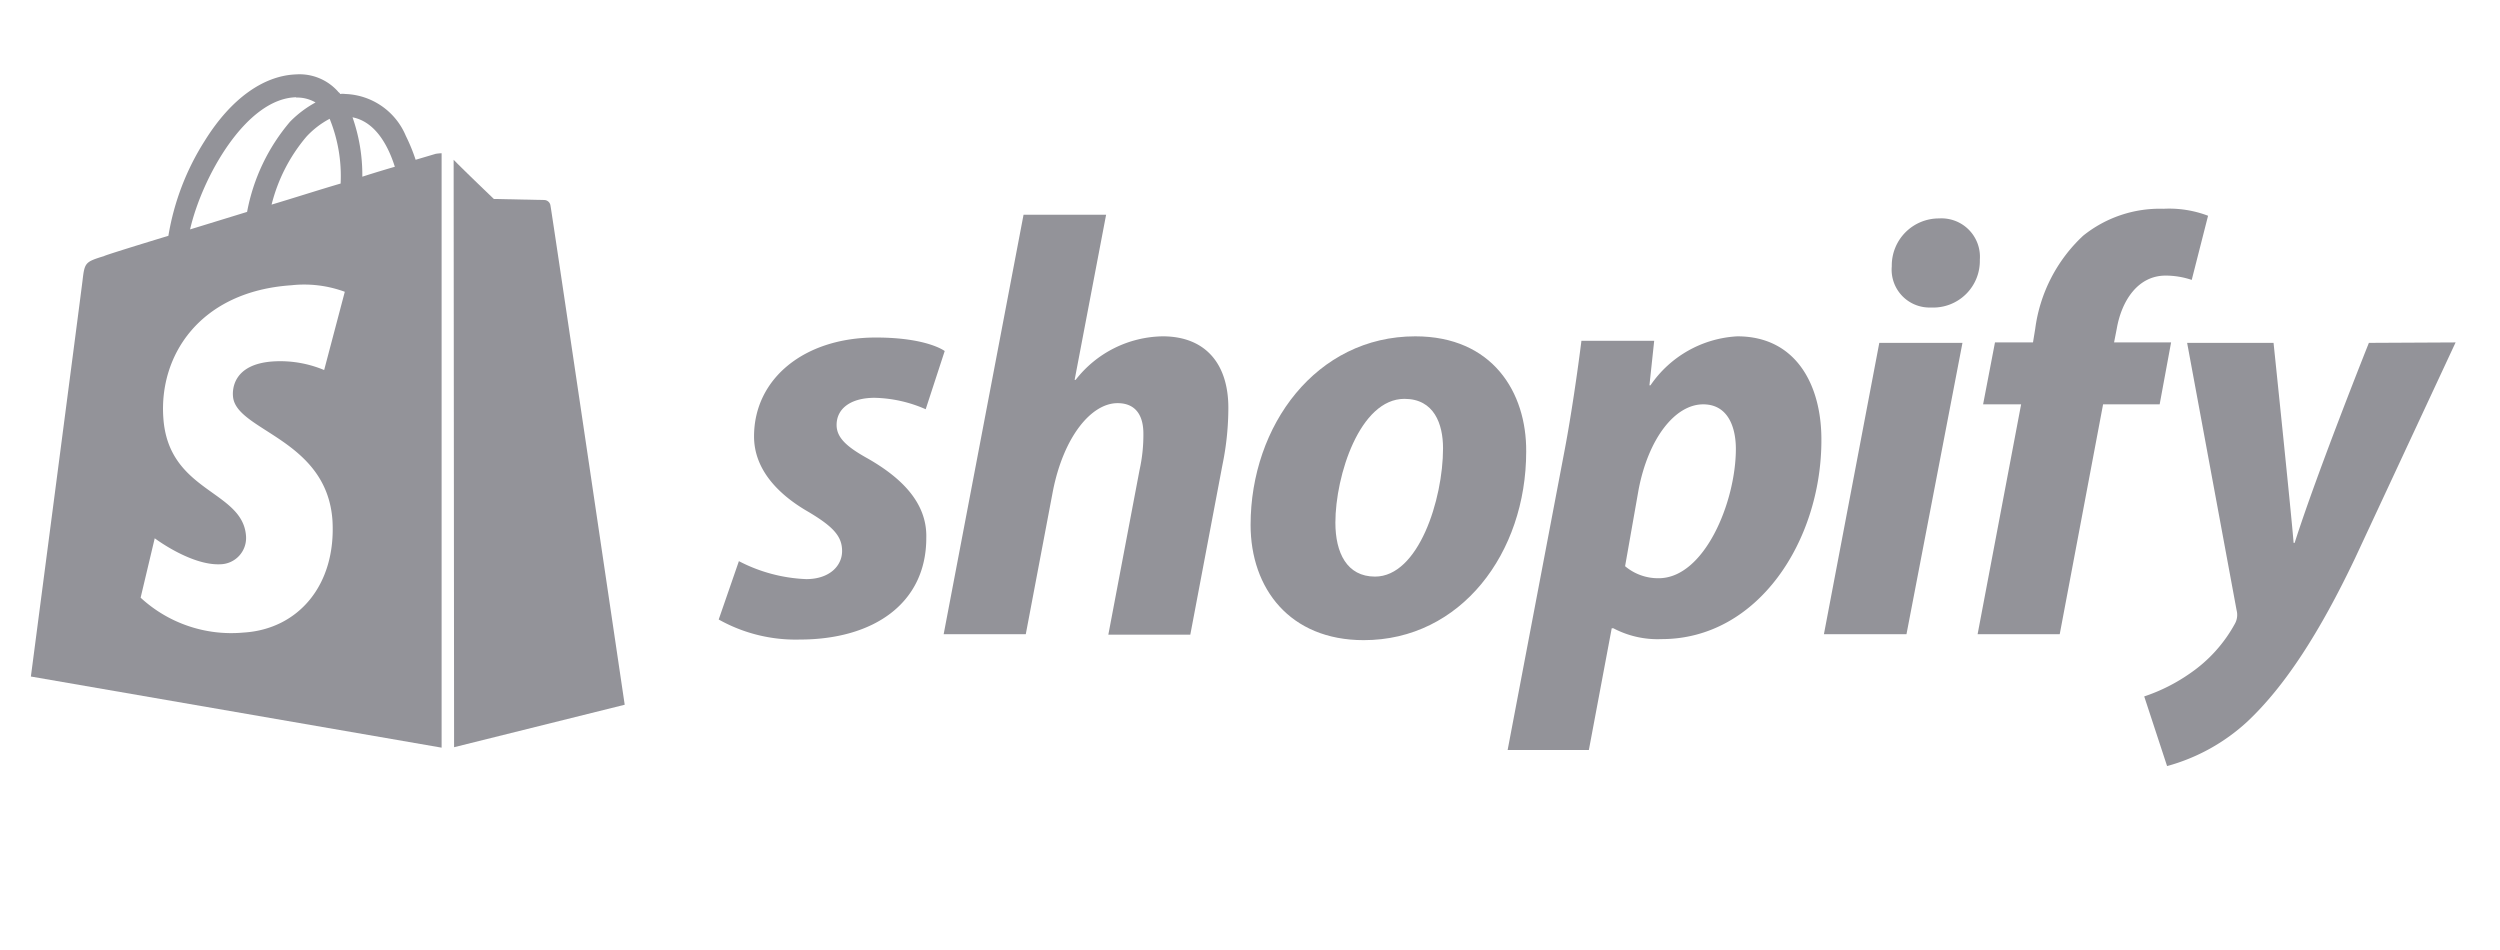
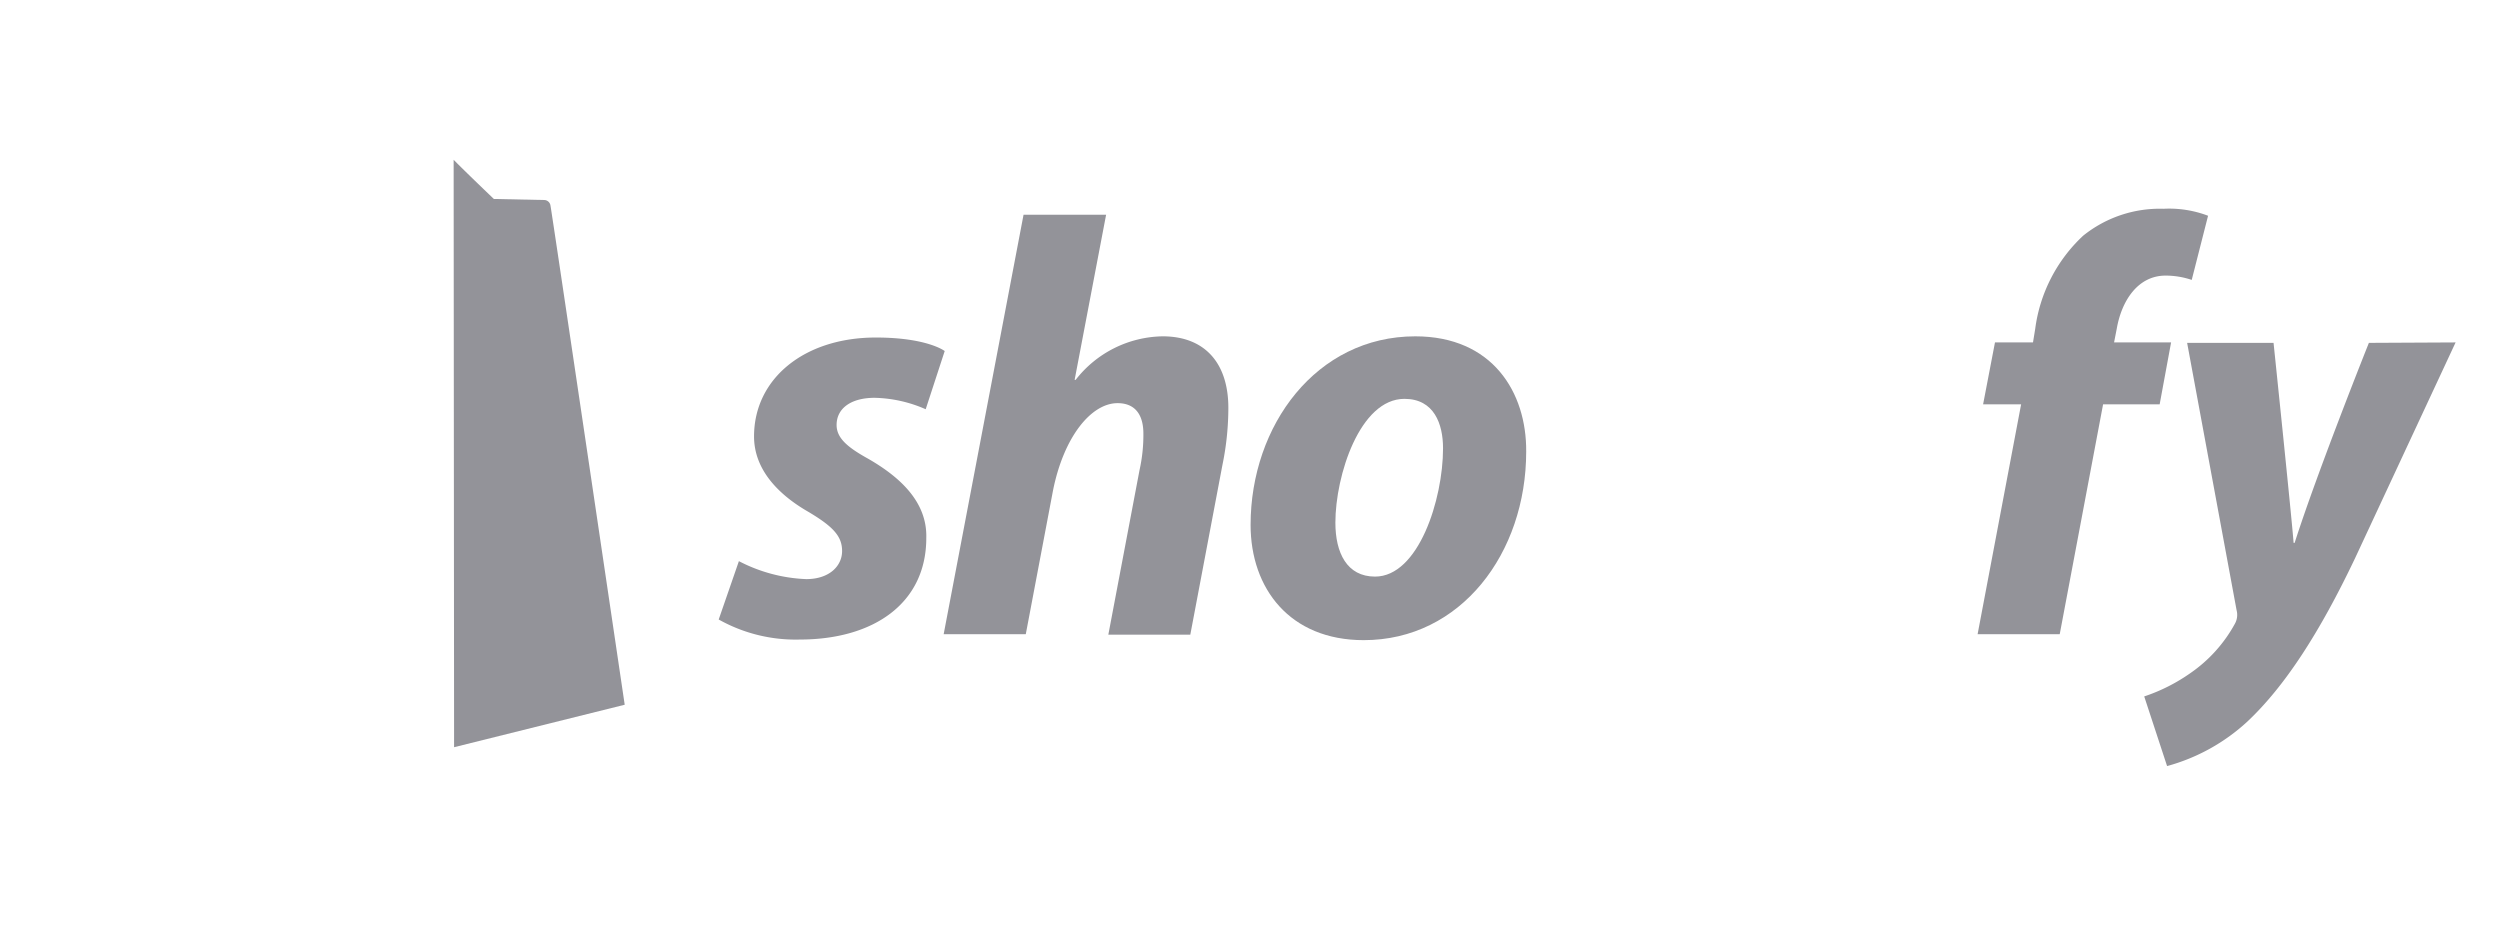
<svg xmlns="http://www.w3.org/2000/svg" viewBox="0 0 168.36 64">
  <defs>
    <style>.cls-1{fill:none;}.cls-2{fill:#939399;}</style>
  </defs>
  <g id="Layer_2" data-name="Layer 2">
    <g id="Layer_1-2" data-name="Layer 1">
-       <rect class="cls-1" width="168.36" height="64" />
      <path id="s" class="cls-2" d="M58.46,30.89c-1.39-.77-2.12-1.39-2.12-2.27,0-1.14,1-1.83,2.56-1.83a9,9,0,0,1,3.44.77l1.28-3.92s-1.17-.91-4.64-.91c-4.83,0-8.2,2.78-8.2,6.66,0,2.19,1.57,3.88,3.66,5.08,1.68,1,2.27,1.65,2.27,2.64S55.87,39,54.29,39a10.7,10.7,0,0,1-4.53-1.21L48.4,41.72a10.58,10.58,0,0,0,5.45,1.35c5,0,8.53-2.45,8.53-6.84C62.45,33.81,60.62,32.13,58.46,30.89Z" />
      <path id="h" class="cls-2" d="M78.3,22.65a7.56,7.56,0,0,0-5.86,2.93l-.07,0,2.12-11.12H68.93L63.55,42.71h5.53l1.83-9.66c.73-3.66,2.59-5.9,4.35-5.9C76.5,27.15,77,28,77,29.2a10.83,10.83,0,0,1-.26,2.46L74.64,42.74h5.52l2.16-11.41a19,19,0,0,0,.4-3.63C82.8,24.52,81.19,22.65,78.3,22.65Z" />
      <path id="o" class="cls-2" d="M95.31,22.65c-6.66,0-11.09,6-11.09,12.7,0,4.28,2.64,7.76,7.62,7.76,6.54,0,10.94-5.86,10.94-12.7C102.81,26.42,100.51,22.65,95.31,22.65ZM92.6,38.83c-1.9,0-2.67-1.61-2.67-3.63,0-3.18,1.65-8.34,4.65-8.34,2,0,2.6,1.69,2.6,3.33C97.18,33.63,95.53,38.83,92.6,38.83Z" />
-       <path id="p" class="cls-2" d="M117,22.65a7.57,7.57,0,0,0-5.85,3.3h-.07l.32-3h-4.9c-.25,2-.69,5.05-1.13,7.36l-3.84,20.2H107l1.54-8.2h.11a6.37,6.37,0,0,0,3.25.73c6.52,0,10.76-6.66,10.76-13.39C122.68,26,121,22.65,117,22.65ZM111.7,38.94a3.44,3.44,0,0,1-2.26-.81l.91-5.16c.66-3.44,2.45-5.74,4.35-5.74,1.69,0,2.2,1.57,2.2,3C116.9,33.81,114.78,38.94,111.7,38.94Z" />
-       <path id="dot" class="cls-2" d="M130.58,14.71a3.17,3.17,0,0,0-3.18,3.22,2.55,2.55,0,0,0,2.6,2.78h.07a3.14,3.14,0,0,0,3.26-3.22A2.59,2.59,0,0,0,130.58,14.71Z" />
-       <polygon id="i" class="cls-2" points="122.83 42.71 128.39 42.71 132.16 23.09 126.56 23.09 122.83 42.71" />
      <path id="f" class="cls-2" d="M146.21,23.06h-3.84l.18-.92c.33-1.9,1.43-3.58,3.29-3.58a5.52,5.52,0,0,1,1.76.29l1.1-4.32a7.36,7.36,0,0,0-3-.47,8.23,8.23,0,0,0-5.42,1.82,10.43,10.43,0,0,0-3.22,6.26l-.15.92h-2.56l-.8,4.17h2.56l-2.93,15.48h5.53l2.92-15.48h3.81Z" />
      <path id="y" class="cls-2" d="M159.53,23.09s-3.48,8.71-5,13.47h-.07c-.11-1.54-1.35-13.47-1.35-13.47h-5.82l3.33,18a1.23,1.23,0,0,1-.11.91,9.67,9.67,0,0,1-3,3.33,12,12,0,0,1-3.11,1.57l1.54,4.69a13,13,0,0,0,5.41-3c2.53-2.38,4.87-6,7.25-11l6.77-14.53Z" />
-       <path class="cls-2" d="M29.34,10.36l-1.35.4a12,12,0,0,0-.66-1.61,4.59,4.59,0,0,0-4.07-2.82h0a1.27,1.27,0,0,0-.36,0c0-.07-.11-.11-.15-.18a3.47,3.47,0,0,0-2.81-1.14c-2.2.08-4.4,1.65-6.15,4.47a17.1,17.1,0,0,0-2.45,6.4c-2.53.77-4.28,1.32-4.32,1.36-1.28.4-1.32.43-1.46,1.64-.11.92-3.48,26.68-3.48,26.68l27.66,4.79V10.32A3.33,3.33,0,0,0,29.34,10.36Zm-6.4,2c-1.47.43-3.08.95-4.65,1.42a11.32,11.32,0,0,1,2.34-4.57A5.85,5.85,0,0,1,22.2,8,10.24,10.24,0,0,1,22.94,12.34Zm-3-5.79a2.47,2.47,0,0,1,1.31.33A7.26,7.26,0,0,0,19.53,8.2a13.07,13.07,0,0,0-2.89,6.07L12.8,15.45C13.61,11.93,16.57,6.63,19.94,6.55ZM15.69,26.68c.15,2.34,6.33,2.85,6.7,8.38.25,4.35-2.31,7.32-6,7.54a9,9,0,0,1-6.92-2.35l.95-4S12.87,38.1,14.85,38a1.77,1.77,0,0,0,1.72-1.87C16.39,33,11.34,33.19,11,28.14c-.3-4.24,2.49-8.52,8.63-8.93a7.9,7.9,0,0,1,3.59.44l-1.39,5.27a7.65,7.65,0,0,0-3.44-.58C15.69,24.52,15.65,26.24,15.69,26.68ZM24.4,11.9a11.72,11.72,0,0,0-.66-4c1.68.33,2.49,2.19,2.85,3.33C25.94,11.42,25.2,11.64,24.4,11.9Z" />
      <path class="cls-2" d="M30.58,50.32l11.49-2.86s-4.94-33.4-5-33.62a.43.43,0,0,0-.41-.37l-3.4-.07s-2-1.91-2.71-2.64Z" />
    </g>
  </g>
</svg>